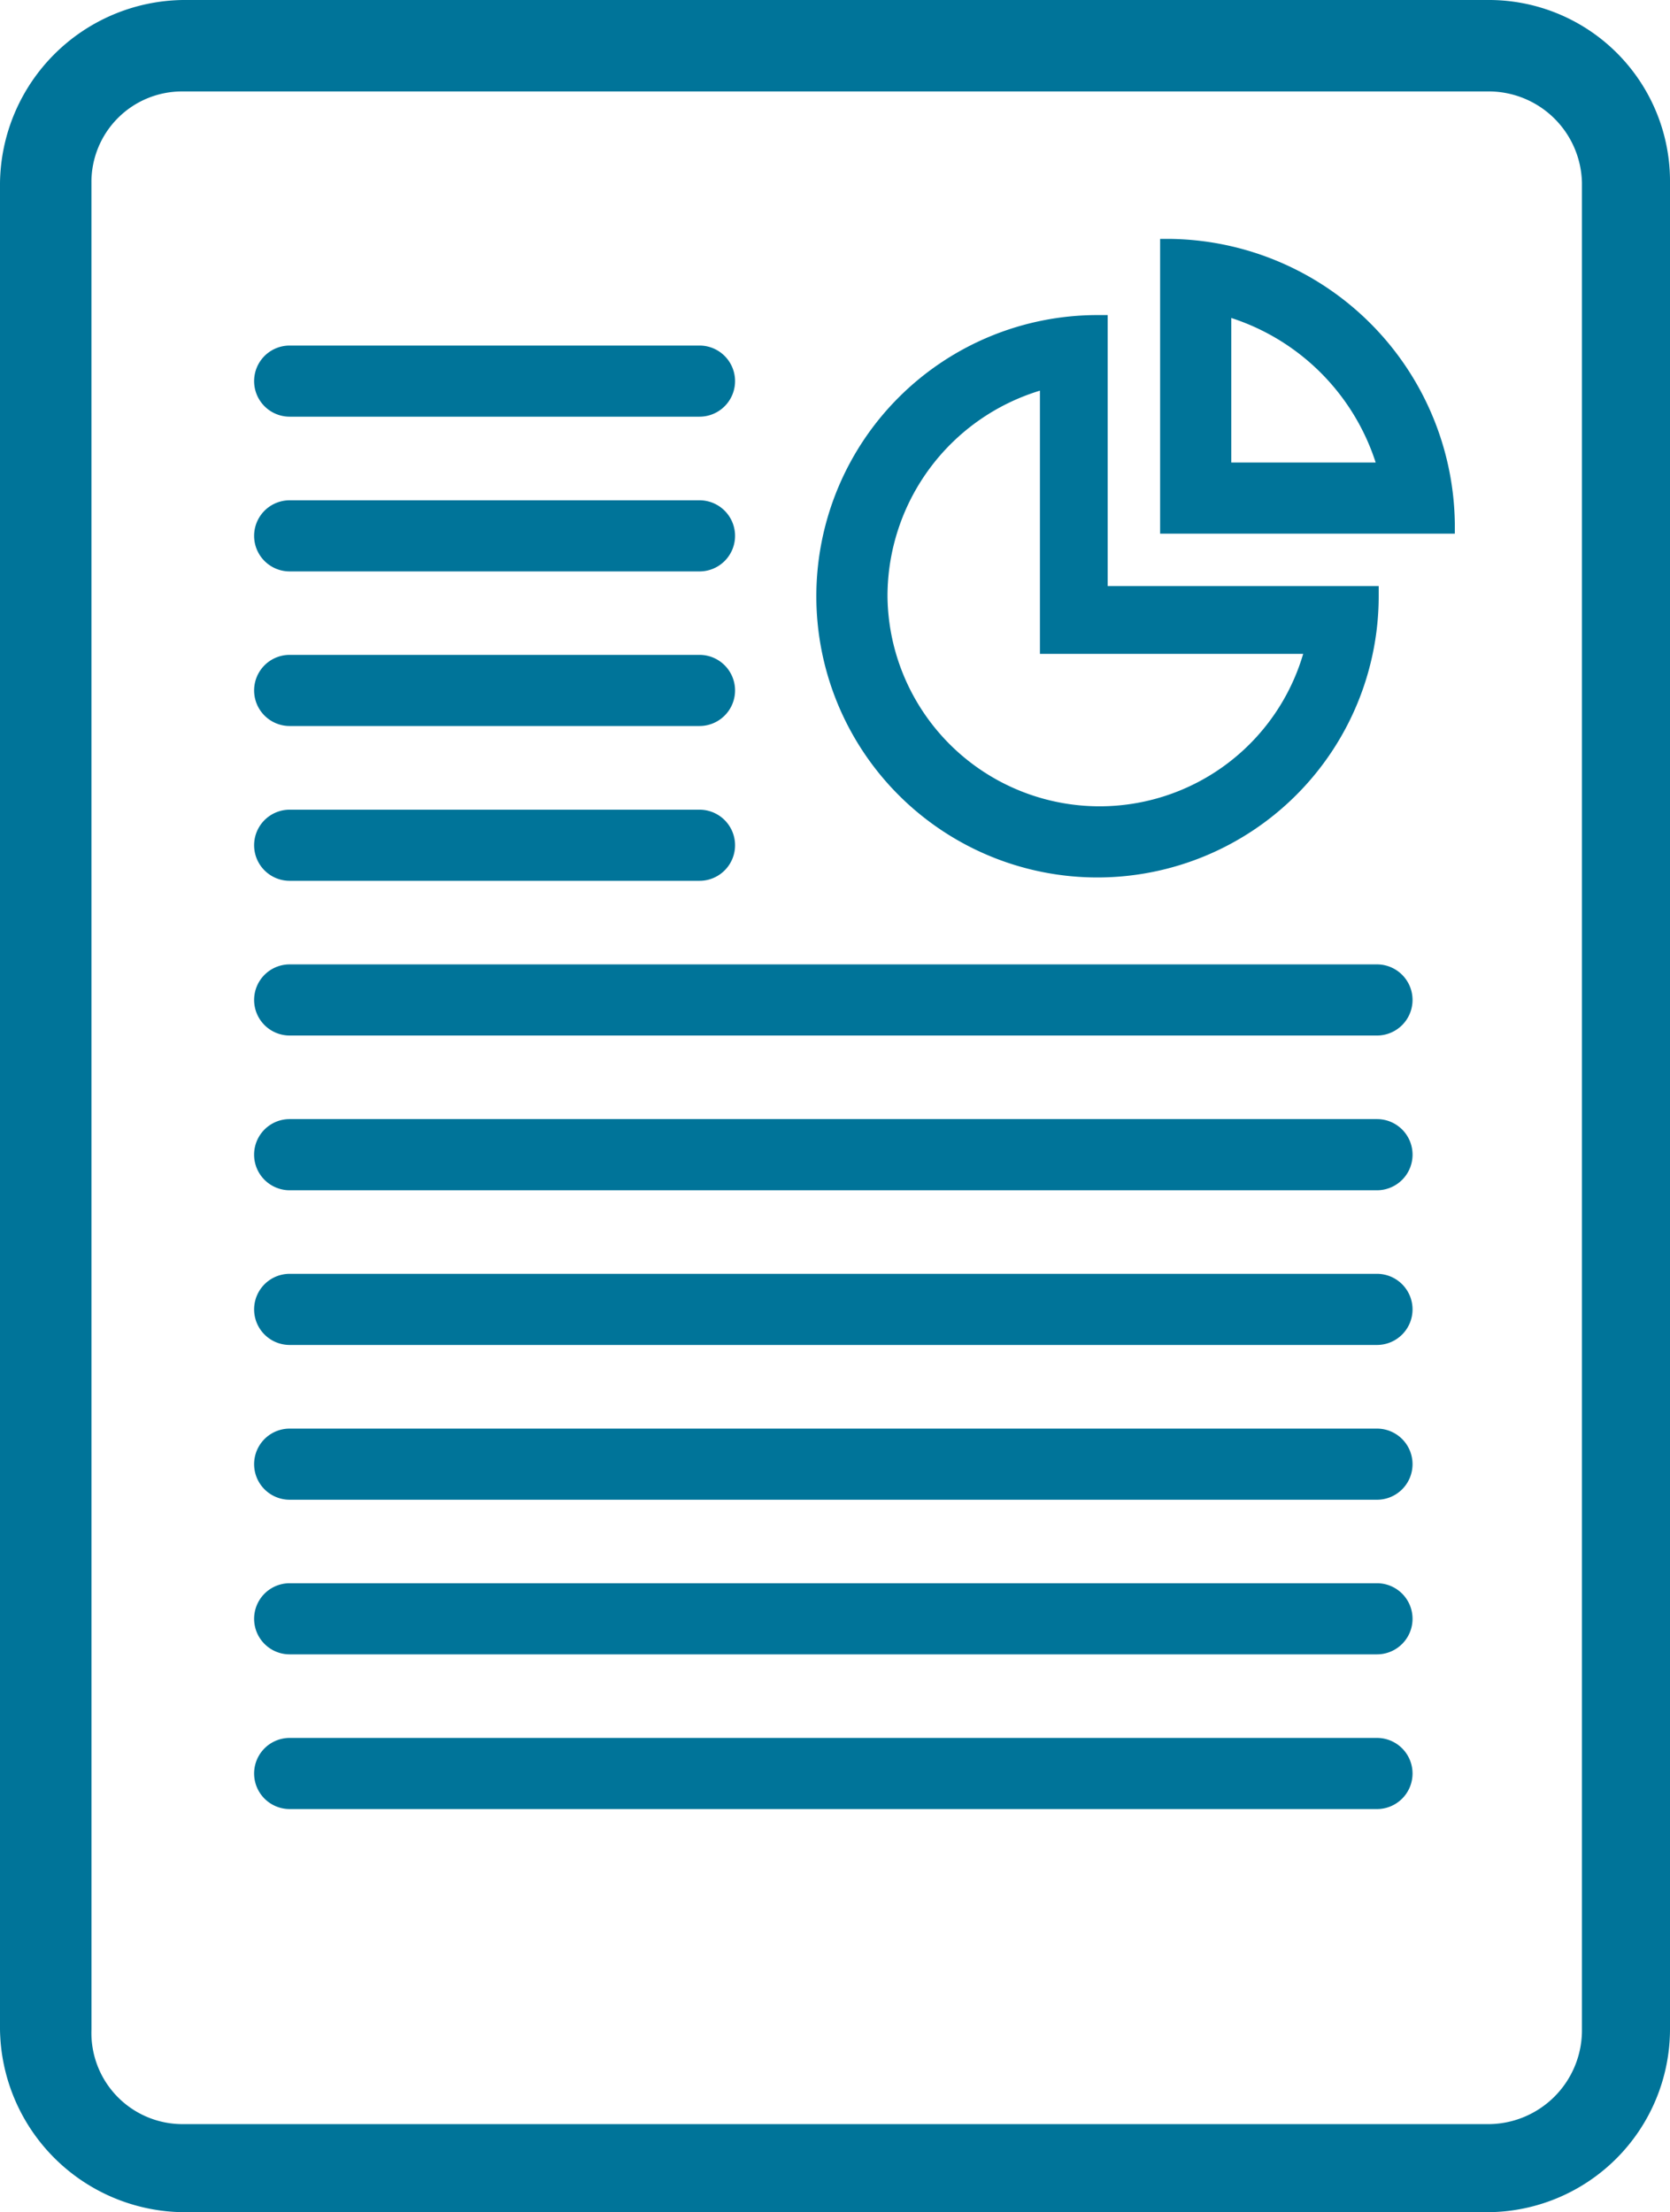
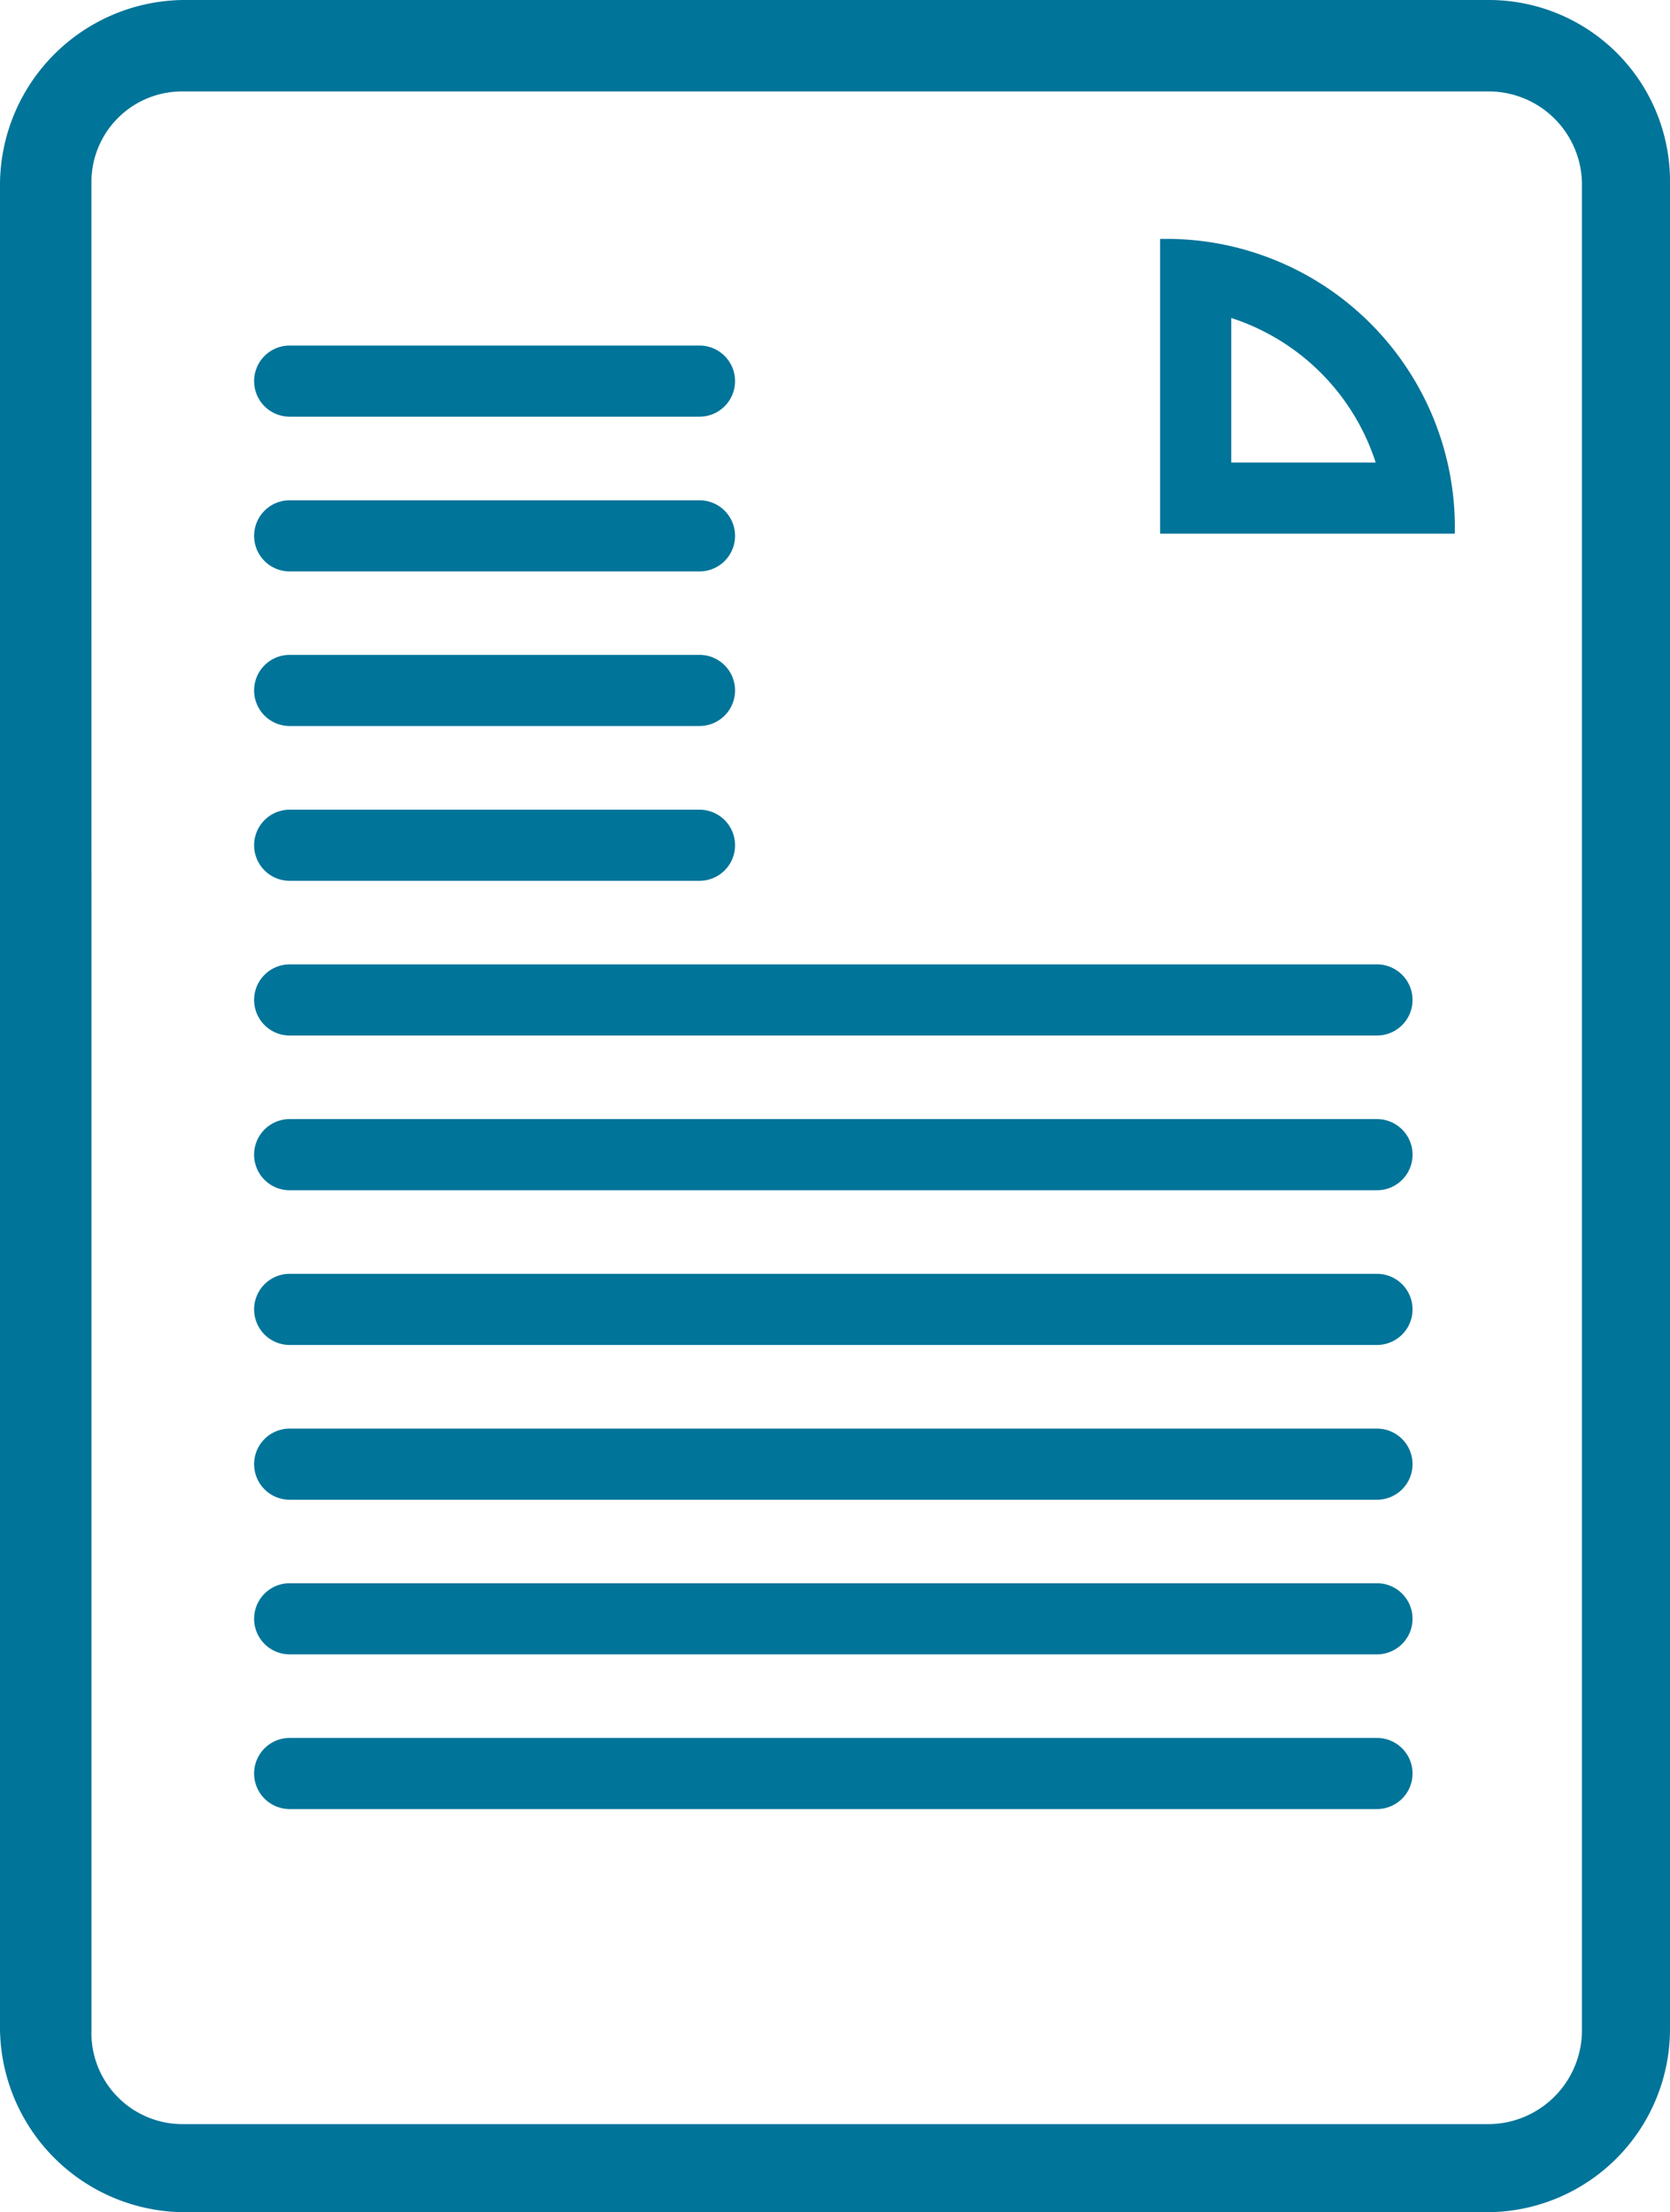
<svg xmlns="http://www.w3.org/2000/svg" width="42.408" height="56.17" viewBox="0 0 42.408 56.17">
  <g id="paper-text" transform="translate(21.204 28.085)">
    <g id="paper_text" data-name="paper text" transform="translate(-21.204 -28.085)">
      <g id="Gruppe_3490" data-name="Gruppe 3490" transform="translate(6.452 6.066)">
-         <path id="Pfad_5103" data-name="Pfad 5103" d="M26.457,21.734a7.148,7.148,0,0,0,7.14-7.14v-.259H26.715V7.454h-.259a7.14,7.14,0,1,0,0,14.28Zm5.222-5.678a5.387,5.387,0,0,1-10.556-1.462,5.459,5.459,0,0,1,3.871-5.221v6.683Z" transform="translate(-5.038 -5.52)" fill="#007499" />
        <path id="Pfad_5104" data-name="Pfad 5104" d="M27.709,5.652h-.258v7.484h7.484v-.259A7.324,7.324,0,0,0,27.709,5.652Zm1.549,5.678V7.66a5.7,5.7,0,0,1,3.667,3.67Z" transform="translate(-4.443 -5.652)" fill="#007499" />
        <path id="Pfad_5105" data-name="Pfad 5105" d="M34.527,41.119H6.916a.9.9,0,1,0,0,1.806H34.527a.9.9,0,1,0,0-1.806Z" transform="translate(-6.012 -3.057)" fill="#007499" />
        <path id="Pfad_5106" data-name="Pfad 5106" d="M34.527,37.459H6.916a.9.9,0,1,0,0,1.806H34.527a.9.9,0,1,0,0-1.806Z" transform="translate(-6.012 -3.325)" fill="#007499" />
        <path id="Pfad_5107" data-name="Pfad 5107" d="M34.527,33.8H6.916a.9.9,0,1,0,0,1.806H34.527a.9.9,0,1,0,0-1.806Z" transform="translate(-6.012 -3.592)" fill="#007499" />
        <path id="Pfad_5108" data-name="Pfad 5108" d="M34.527,30.138H6.916a.9.9,0,1,0,0,1.806H34.527a.9.9,0,1,0,0-1.806Z" transform="translate(-6.012 -3.86)" fill="#007499" />
        <path id="Pfad_5109" data-name="Pfad 5109" d="M34.527,22.817H6.916a.9.9,0,1,0,0,1.806H34.527a.9.9,0,1,0,0-1.806Z" transform="translate(-6.012 -4.396)" fill="#007499" />
        <path id="Pfad_5110" data-name="Pfad 5110" d="M34.527,26.477H6.916a.9.9,0,0,0,0,1.807H34.527a.9.9,0,0,0,0-1.807Z" transform="translate(-6.012 -4.128)" fill="#007499" />
        <path id="Pfad_5111" data-name="Pfad 5111" d="M6.916,20.963H17.323a.9.9,0,1,0,0-1.806H6.916a.9.9,0,1,0,0,1.806Z" transform="translate(-6.012 -4.664)" fill="#007499" />
        <path id="Pfad_5112" data-name="Pfad 5112" d="M6.916,17.3H17.323a.9.9,0,1,0,0-1.806H6.916a.9.9,0,1,0,0,1.806Z" transform="translate(-6.012 -4.932)" fill="#007499" />
        <path id="Pfad_5113" data-name="Pfad 5113" d="M6.916,13.642H17.323a.9.9,0,1,0,0-1.806H6.916a.9.9,0,1,0,0,1.806Z" transform="translate(-6.012 -5.199)" fill="#007499" />
-         <path id="Pfad_5114" data-name="Pfad 5114" d="M6.916,9.981H17.323a.9.9,0,1,0,0-1.806H6.916a.9.9,0,1,0,0,1.806Z" transform="translate(-6.012 -5.467)" fill="#007499" />
+         <path id="Pfad_5114" data-name="Pfad 5114" d="M6.916,9.981H17.323a.9.9,0,1,0,0-1.806H6.916a.9.9,0,1,0,0,1.806" transform="translate(-6.012 -5.467)" fill="#007499" />
      </g>
      <path id="Pfad_5115" data-name="Pfad 5115" d="M37.763,0H4.645A4.707,4.707,0,0,0,0,4.645V51.525A4.707,4.707,0,0,0,4.645,56.17H37.763a4.651,4.651,0,0,0,4.645-4.645V4.645A4.6,4.6,0,0,0,37.763,0ZM2.322,4.645A2.3,2.3,0,0,1,4.645,2.322H37.763a2.369,2.369,0,0,1,2.409,2.322V51.525a2.384,2.384,0,0,1-2.409,2.409H4.645a2.315,2.315,0,0,1-2.322-2.409Z" fill="#007499" />
    </g>
  </g>
</svg>